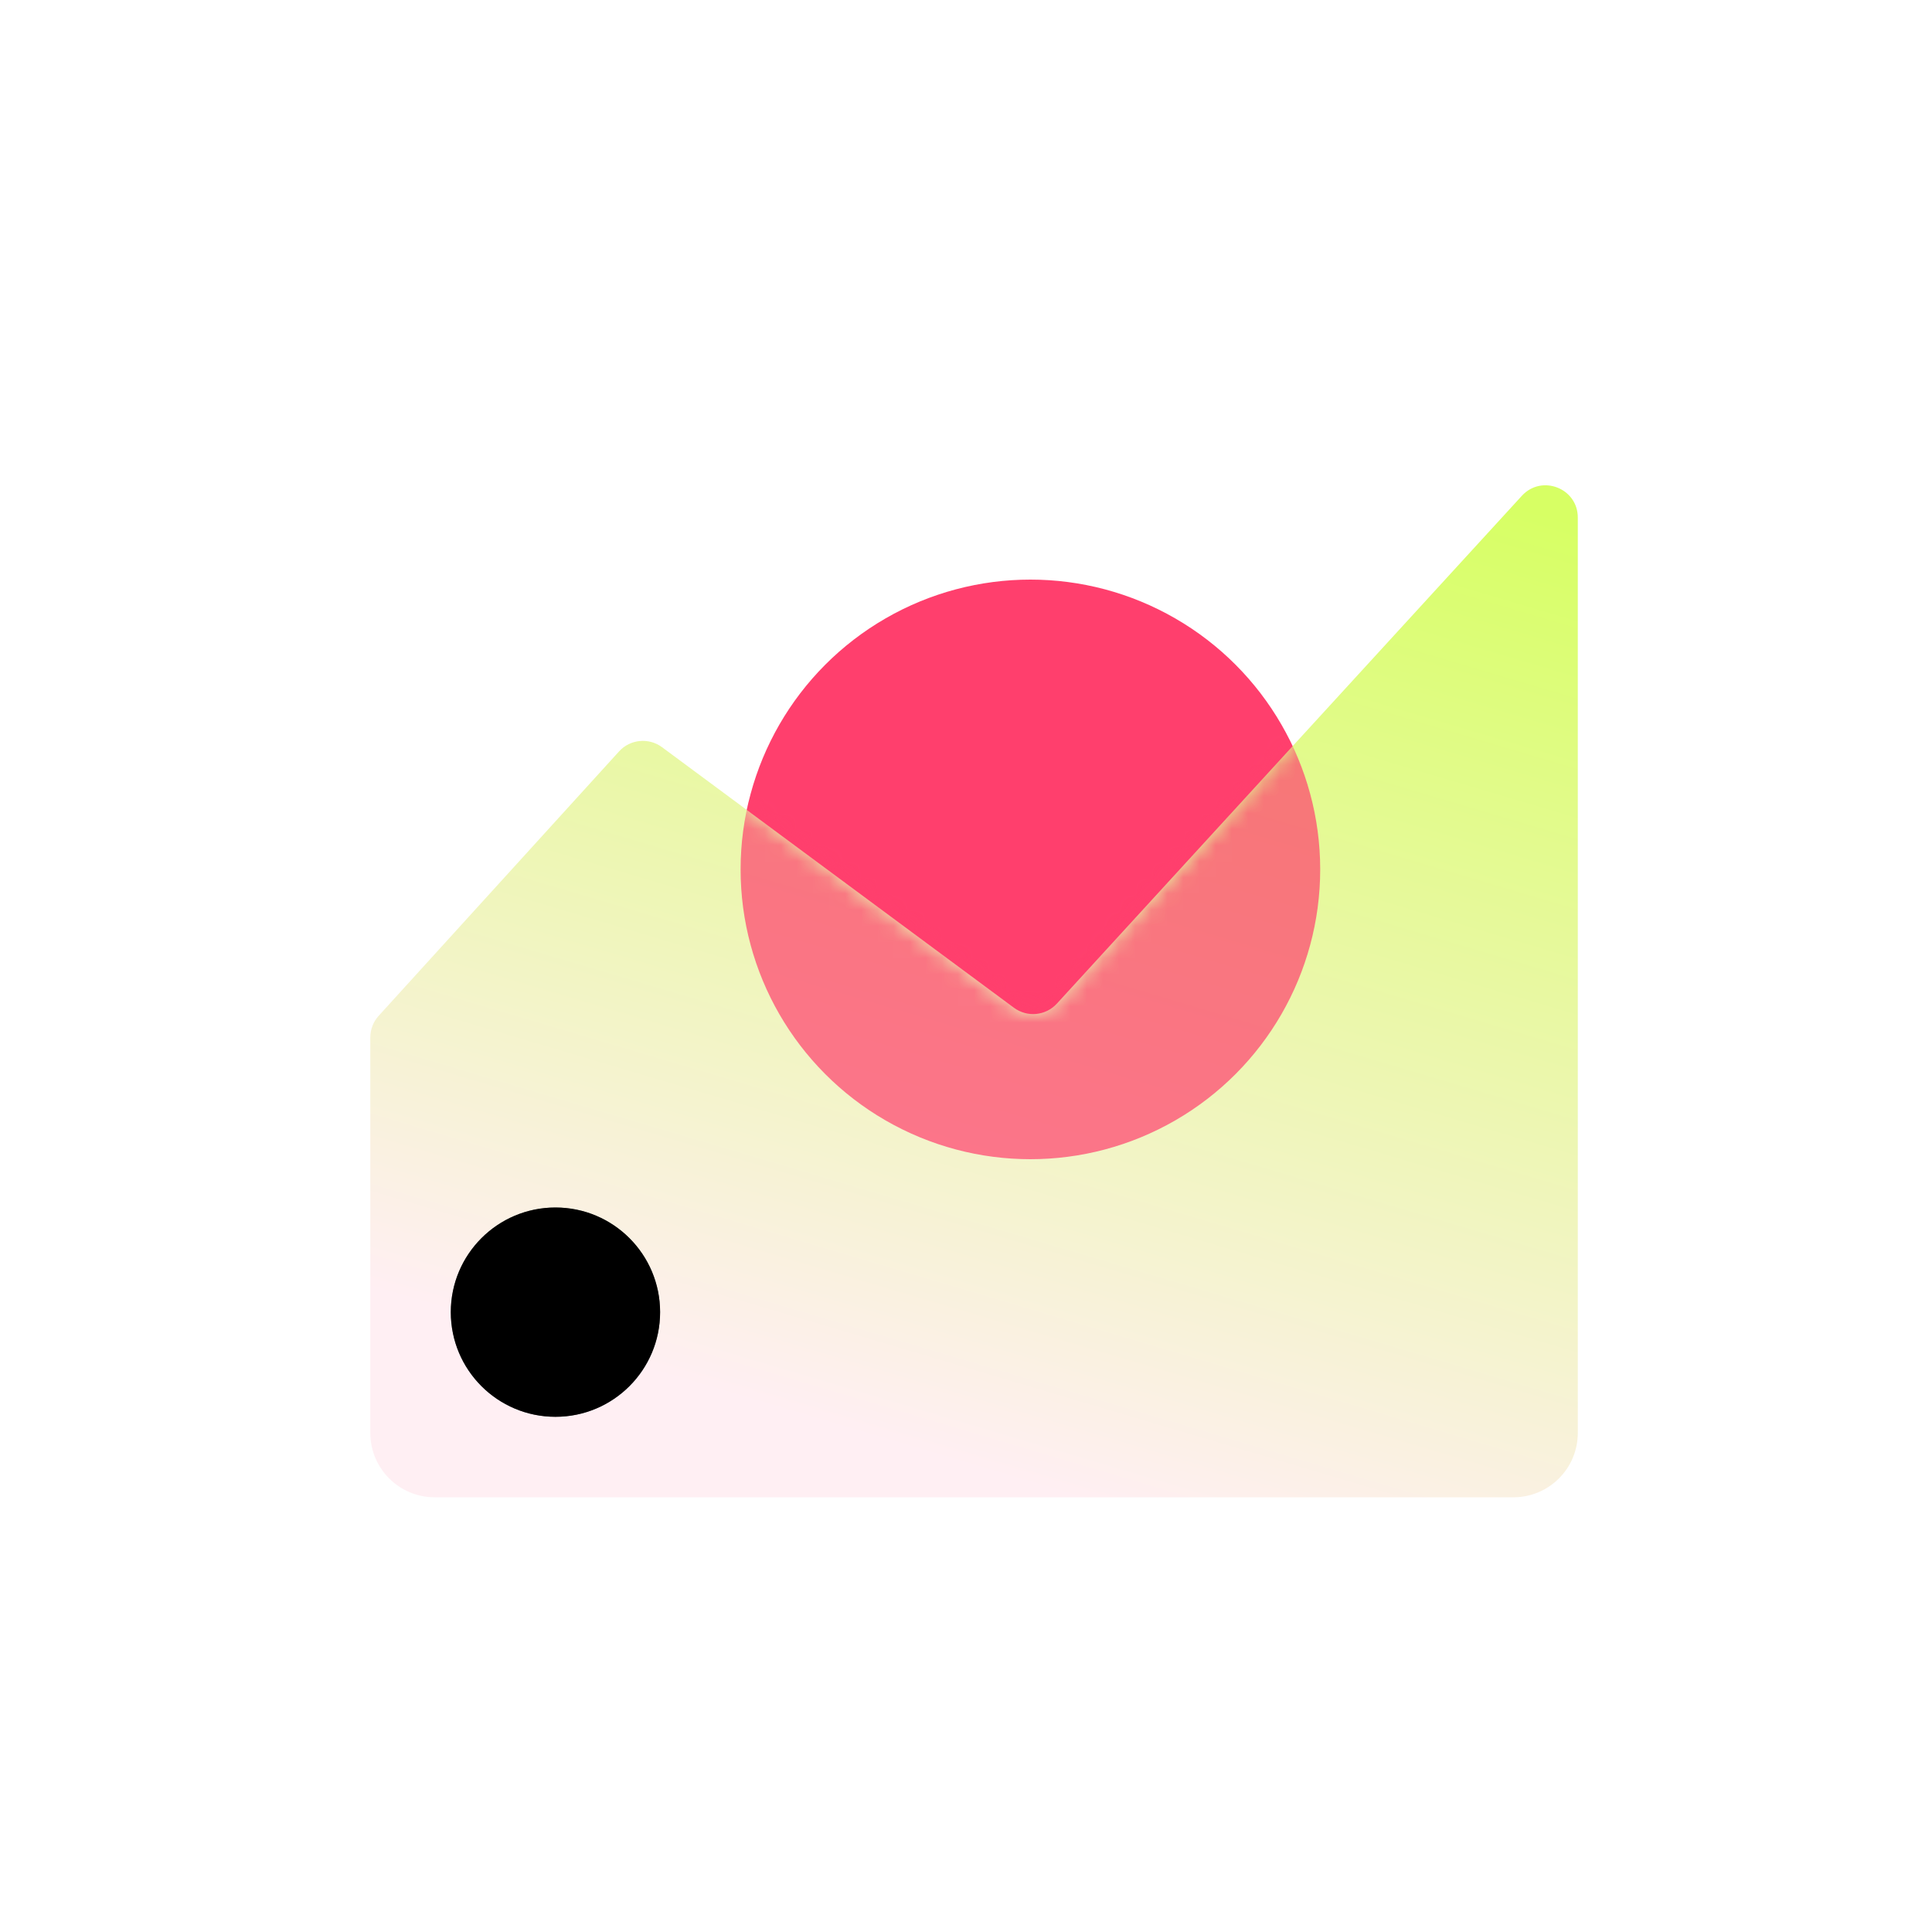
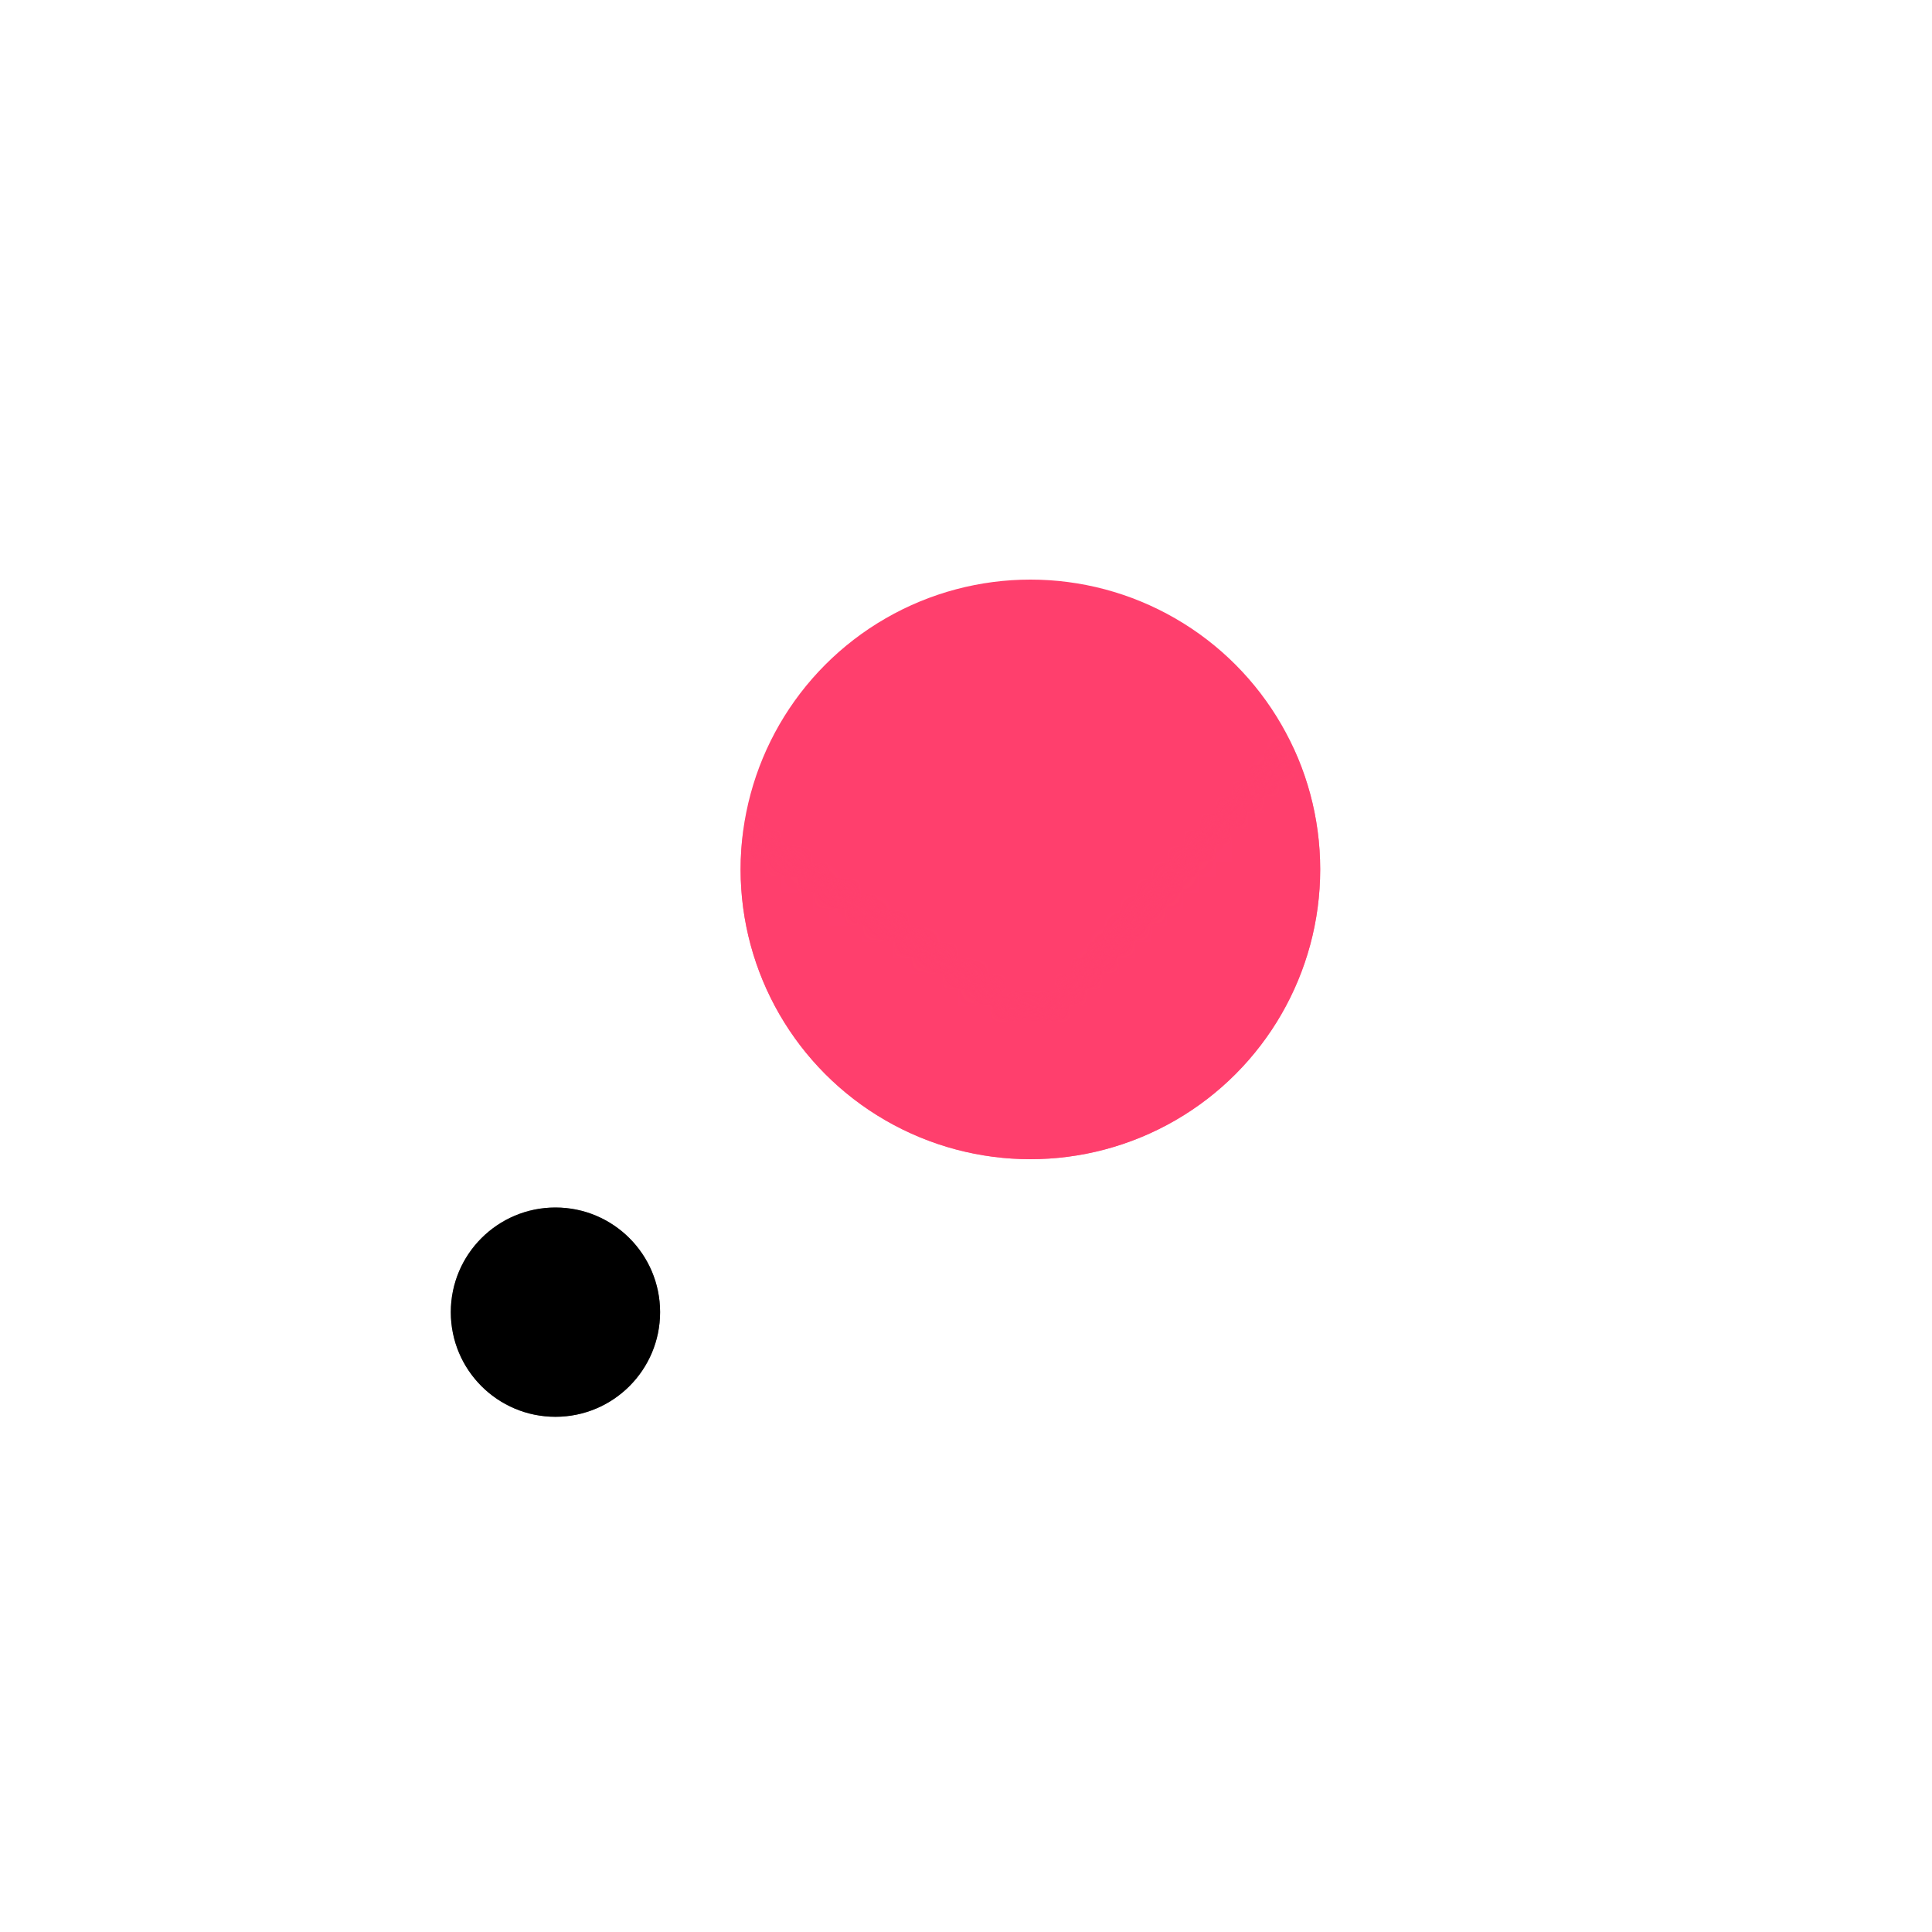
<svg xmlns="http://www.w3.org/2000/svg" width="120" height="120" viewBox="0 0 120 120" fill="none">
-   <rect width="120" height="120" fill="none" />
  <g filter="url(#filter0_i_539_13457)">
    <circle cx="68" cy="54" r="18" fill="#FF3F6D" />
  </g>
-   <path d="M23 64.44C23 63.942 23.185 63.463 23.52 63.094L38.45 46.672C39.141 45.912 40.295 45.798 41.12 46.41L62.978 62.594C63.801 63.204 64.951 63.093 65.643 62.338L94.525 30.795C95.757 29.45 98 30.321 98 32.146V89C98 91.209 96.209 93 94 93H27C24.791 93 23 91.209 23 89V64.44Z" fill="url(#paint0_linear_539_13457)" />
  <g opacity="0.7" filter="url(#filter1_f_539_13457)">
    <mask id="mask0_539_13457" style="mask-type:alpha" maskUnits="userSpaceOnUse" x="23" y="30" width="75" height="63">
-       <path d="M23 64.44C23 63.942 23.185 63.463 23.52 63.094L38.45 46.672C39.141 45.912 40.295 45.798 41.12 46.41L62.978 62.594C63.801 63.204 64.951 63.093 65.643 62.338L94.525 30.795C95.757 29.45 98 30.321 98 32.146V89C98 91.209 96.209 93 94 93H27C24.791 93 23 91.209 23 89V64.44Z" fill="url(#paint1_linear_539_13457)" />
+       <path d="M23 64.44C23 63.942 23.185 63.463 23.52 63.094L38.45 46.672L62.978 62.594C63.801 63.204 64.951 63.093 65.643 62.338L94.525 30.795C95.757 29.45 98 30.321 98 32.146V89C98 91.209 96.209 93 94 93H27C24.791 93 23 91.209 23 89V64.44Z" fill="url(#paint1_linear_539_13457)" />
    </mask>
    <g mask="url(#mask0_539_13457)">
      <g filter="url(#filter2_i_539_13457)">
        <circle cx="68" cy="54" r="18" fill="#FF3F6D" />
      </g>
    </g>
  </g>
  <g style="mix-blend-mode:overlay">
    <circle cx="34.5" cy="81.5" r="6.5" fill="black" />
  </g>
  <g style="mix-blend-mode:soft-light" opacity="0.5">
    <circle cx="34.5" cy="81.5" r="6.5" fill="black" />
  </g>
  <defs>
    <filter id="filter0_i_539_13457" x="46" y="36" width="40" height="36" filterUnits="userSpaceOnUse" color-interpolation-filters="sRGB">
      <feFlood flood-opacity="0" result="BackgroundImageFix" />
      <feBlend mode="normal" in="SourceGraphic" in2="BackgroundImageFix" result="shape" />
      <feColorMatrix in="SourceAlpha" type="matrix" values="0 0 0 0 0 0 0 0 0 0 0 0 0 0 0 0 0 0 127 0" result="hardAlpha" />
      <feOffset dx="-4" />
      <feGaussianBlur stdDeviation="5" />
      <feComposite in2="hardAlpha" operator="arithmetic" k2="-1" k3="1" />
      <feColorMatrix type="matrix" values="0 0 0 0 1 0 0 0 0 1 0 0 0 0 1 0 0 0 1 0" />
      <feBlend mode="overlay" in2="shape" result="effect1_innerShadow_539_13457" />
    </filter>
    <filter id="filter1_f_539_13457" x="44" y="30" width="48" height="48" filterUnits="userSpaceOnUse" color-interpolation-filters="sRGB">
      <feFlood flood-opacity="0" result="BackgroundImageFix" />
      <feBlend mode="normal" in="SourceGraphic" in2="BackgroundImageFix" result="shape" />
      <feGaussianBlur stdDeviation="3" result="effect1_foregroundBlur_539_13457" />
    </filter>
    <filter id="filter2_i_539_13457" x="46" y="36" width="40" height="36" filterUnits="userSpaceOnUse" color-interpolation-filters="sRGB">
      <feFlood flood-opacity="0" result="BackgroundImageFix" />
      <feBlend mode="normal" in="SourceGraphic" in2="BackgroundImageFix" result="shape" />
      <feColorMatrix in="SourceAlpha" type="matrix" values="0 0 0 0 0 0 0 0 0 0 0 0 0 0 0 0 0 0 127 0" result="hardAlpha" />
      <feOffset dx="-4" />
      <feGaussianBlur stdDeviation="5" />
      <feComposite in2="hardAlpha" operator="arithmetic" k2="-1" k3="1" />
      <feColorMatrix type="matrix" values="0 0 0 0 1 0 0 0 0 1 0 0 0 0 1 0 0 0 1 0" />
      <feBlend mode="overlay" in2="shape" result="effect1_innerShadow_539_13457" />
    </filter>
    <linearGradient id="paint0_linear_539_13457" x1="98.094" y1="32.516" x2="73.653" y2="114.807" gradientUnits="userSpaceOnUse">
      <stop stop-color="#D7FF64" />
      <stop offset="0.78" stop-color="#FFEFF3" />
    </linearGradient>
    <linearGradient id="paint1_linear_539_13457" x1="98.094" y1="32.516" x2="73.653" y2="114.807" gradientUnits="userSpaceOnUse">
      <stop offset="0.22" stop-color="#FFEFF3" />
      <stop offset="1" stop-color="#E8FFA6" />
    </linearGradient>
  </defs>
</svg>